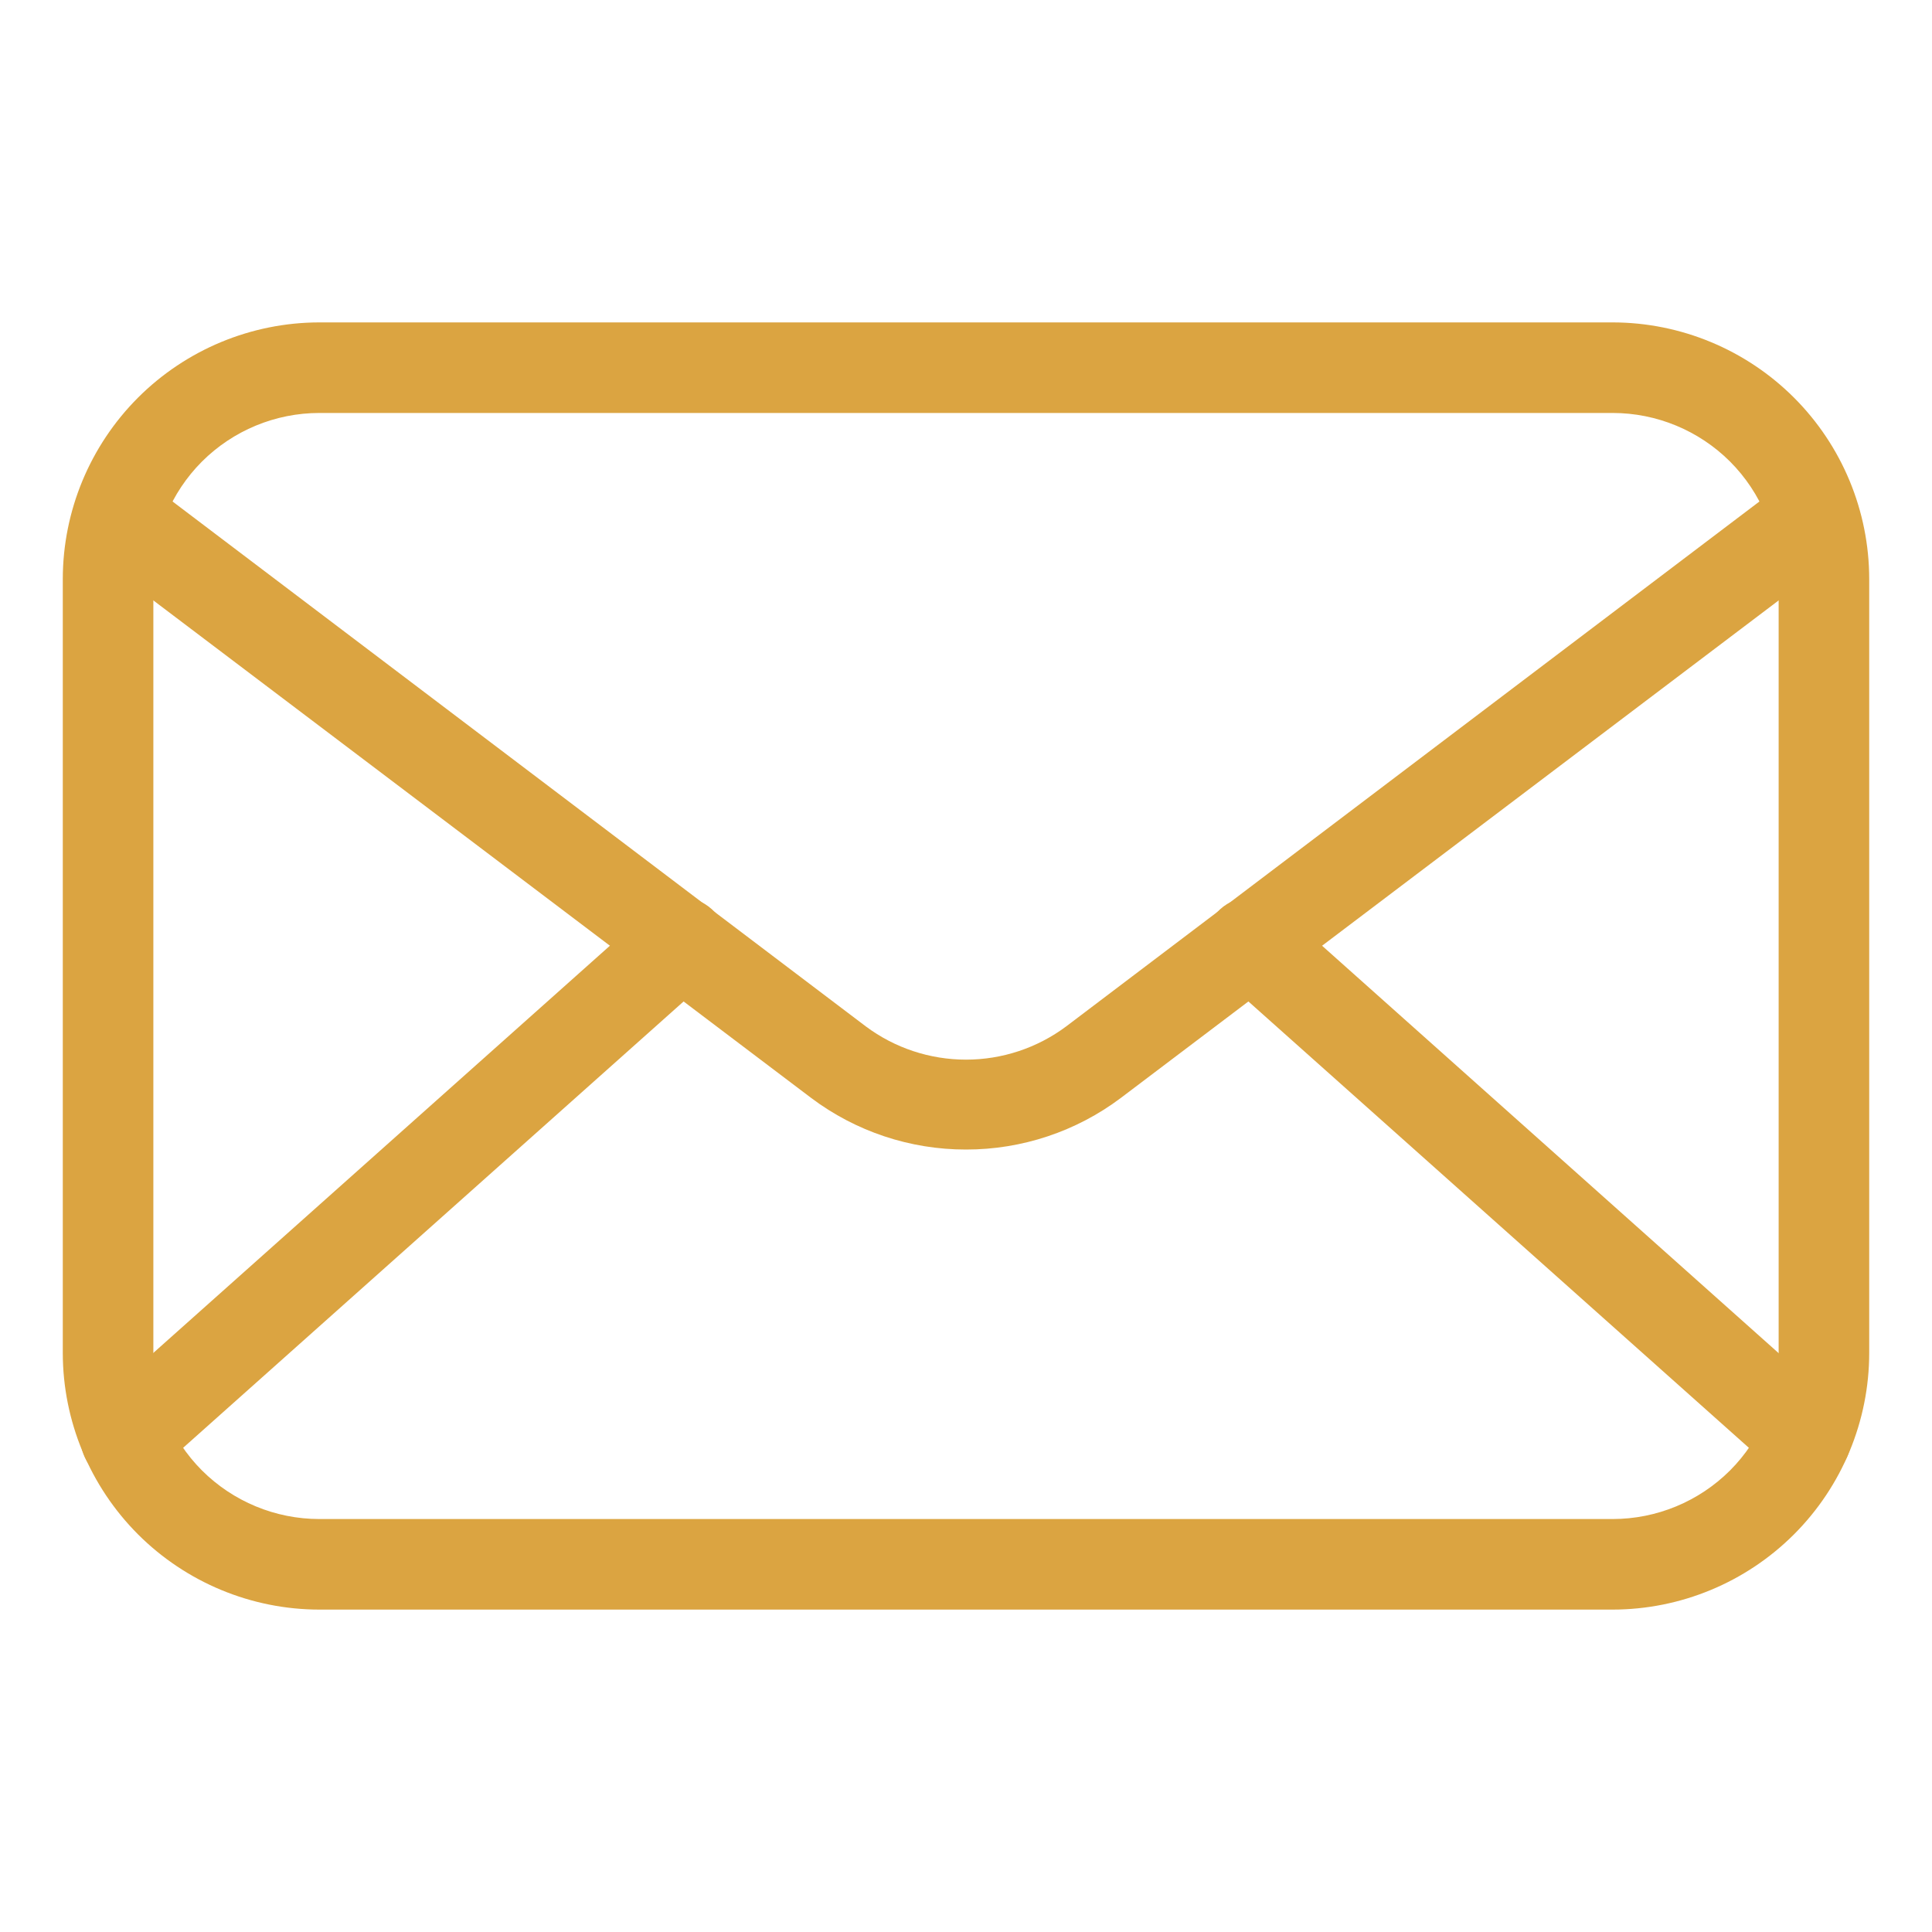
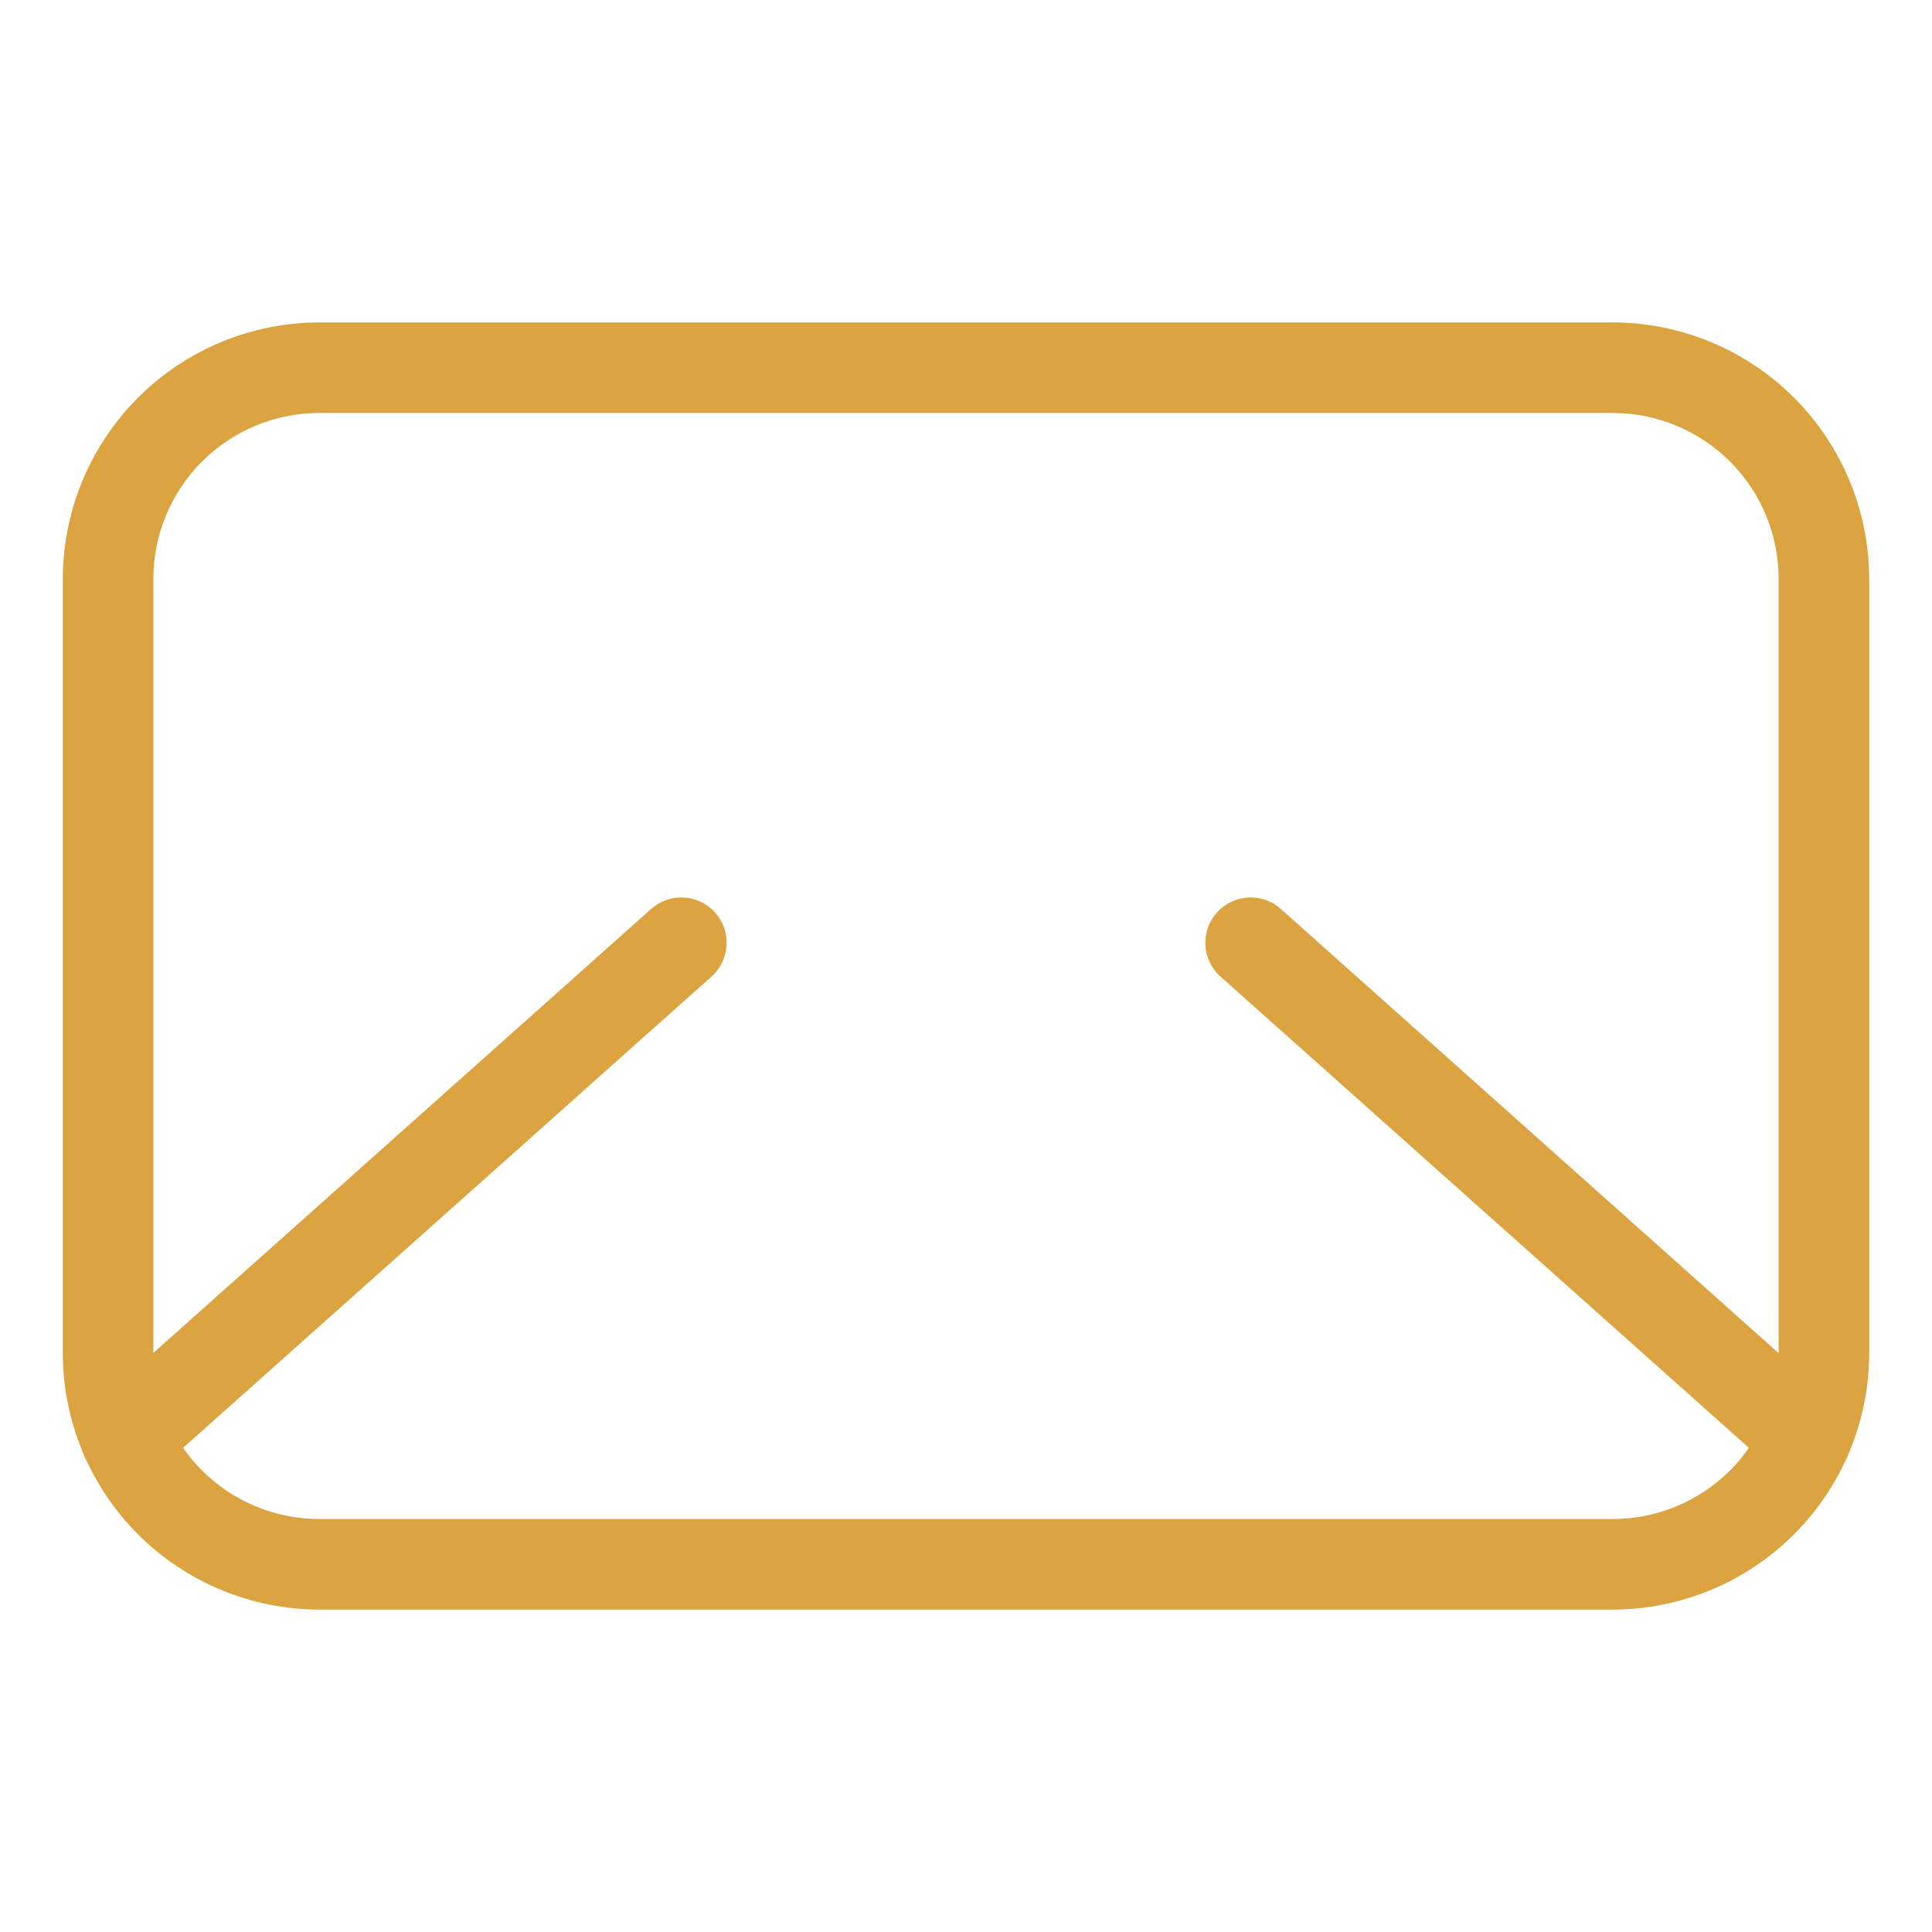
<svg xmlns="http://www.w3.org/2000/svg" width="32" height="32" viewBox="0 0 32 32" fill="none">
-   <path d="M26.71 26.66H5.29C4.163 26.659 3.083 26.21 2.286 25.414C1.49 24.617 1.041 23.537 1.04 22.41V9.59C1.041 8.463 1.49 7.383 2.286 6.586C3.083 5.79 4.163 5.341 5.29 5.34H26.71C27.837 5.341 28.917 5.79 29.714 6.586C30.511 7.383 30.959 8.463 30.96 9.59V22.41C30.959 23.537 30.511 24.617 29.714 25.414C28.917 26.21 27.837 26.659 26.71 26.66ZM5.29 6.84C4.561 6.84 3.861 7.13 3.345 7.645C2.83 8.161 2.54 8.861 2.54 9.59V22.41C2.54 23.139 2.83 23.839 3.345 24.355C3.861 24.87 4.561 25.16 5.29 25.16H26.71C27.439 25.16 28.139 24.87 28.655 24.355C29.17 23.839 29.46 23.139 29.46 22.41V9.59C29.46 8.861 29.17 8.161 28.655 7.645C28.139 7.13 27.439 6.84 26.71 6.84H5.29Z" fill="#DBA441" />
-   <path d="M16 19.04C15.075 19.041 14.174 18.741 13.435 18.185L1.76 9.355C1.677 9.297 1.607 9.223 1.554 9.138C1.501 9.052 1.465 8.957 1.45 8.857C1.434 8.758 1.439 8.656 1.463 8.558C1.488 8.46 1.532 8.369 1.593 8.288C1.654 8.208 1.73 8.141 1.818 8.091C1.905 8.04 2.002 8.008 2.102 7.996C2.202 7.984 2.303 7.993 2.4 8.021C2.497 8.049 2.587 8.096 2.665 8.16L14.34 17C14.819 17.358 15.402 17.551 16 17.551C16.598 17.551 17.18 17.358 17.66 17L29.335 8.16C29.413 8.096 29.503 8.049 29.6 8.021C29.697 7.993 29.798 7.984 29.898 7.996C29.998 8.008 30.095 8.04 30.182 8.091C30.27 8.141 30.346 8.208 30.407 8.288C30.468 8.369 30.512 8.46 30.536 8.558C30.561 8.656 30.566 8.758 30.55 8.857C30.535 8.957 30.499 9.052 30.446 9.138C30.392 9.223 30.322 9.297 30.24 9.355L18.565 18.185C17.826 18.741 16.925 19.041 16 19.04Z" fill="#DBA441" />
+   <path d="M26.71 26.66H5.29C4.163 26.659 3.083 26.21 2.286 25.414C1.49 24.617 1.041 23.537 1.04 22.41V9.59C1.041 8.463 1.49 7.383 2.286 6.586C3.083 5.79 4.163 5.341 5.29 5.34H26.71C27.837 5.341 28.917 5.79 29.714 6.586C30.511 7.383 30.959 8.463 30.96 9.59V22.41C30.959 23.537 30.511 24.617 29.714 25.414C28.917 26.21 27.837 26.659 26.71 26.66M5.29 6.84C4.561 6.84 3.861 7.13 3.345 7.645C2.83 8.161 2.54 8.861 2.54 9.59V22.41C2.54 23.139 2.83 23.839 3.345 24.355C3.861 24.87 4.561 25.16 5.29 25.16H26.71C27.439 25.16 28.139 24.87 28.655 24.355C29.17 23.839 29.46 23.139 29.46 22.41V9.59C29.46 8.861 29.17 8.161 28.655 7.645C28.139 7.13 27.439 6.84 26.71 6.84H5.29Z" fill="#DBA441" />
  <path d="M2.085 24.57C1.933 24.57 1.784 24.524 1.659 24.438C1.534 24.352 1.437 24.23 1.383 24.087C1.329 23.945 1.319 23.79 1.355 23.642C1.391 23.494 1.471 23.361 1.585 23.26L10.785 15.055C10.934 14.922 11.129 14.854 11.327 14.866C11.526 14.877 11.712 14.966 11.845 15.115C11.978 15.264 12.046 15.459 12.034 15.657C12.023 15.856 11.934 16.042 11.785 16.175L2.585 24.38C2.448 24.504 2.27 24.572 2.085 24.57ZM29.915 24.57C29.73 24.572 29.552 24.504 29.415 24.38L20.215 16.175C20.066 16.042 19.977 15.856 19.965 15.657C19.954 15.459 20.022 15.264 20.155 15.115C20.288 14.966 20.474 14.877 20.672 14.866C20.871 14.854 21.066 14.922 21.215 15.055L30.41 23.26C30.523 23.361 30.604 23.494 30.64 23.642C30.676 23.79 30.666 23.945 30.612 24.087C30.558 24.23 30.461 24.352 30.336 24.438C30.211 24.524 30.062 24.57 29.91 24.57H29.915Z" fill="#DBA441" />
</svg>